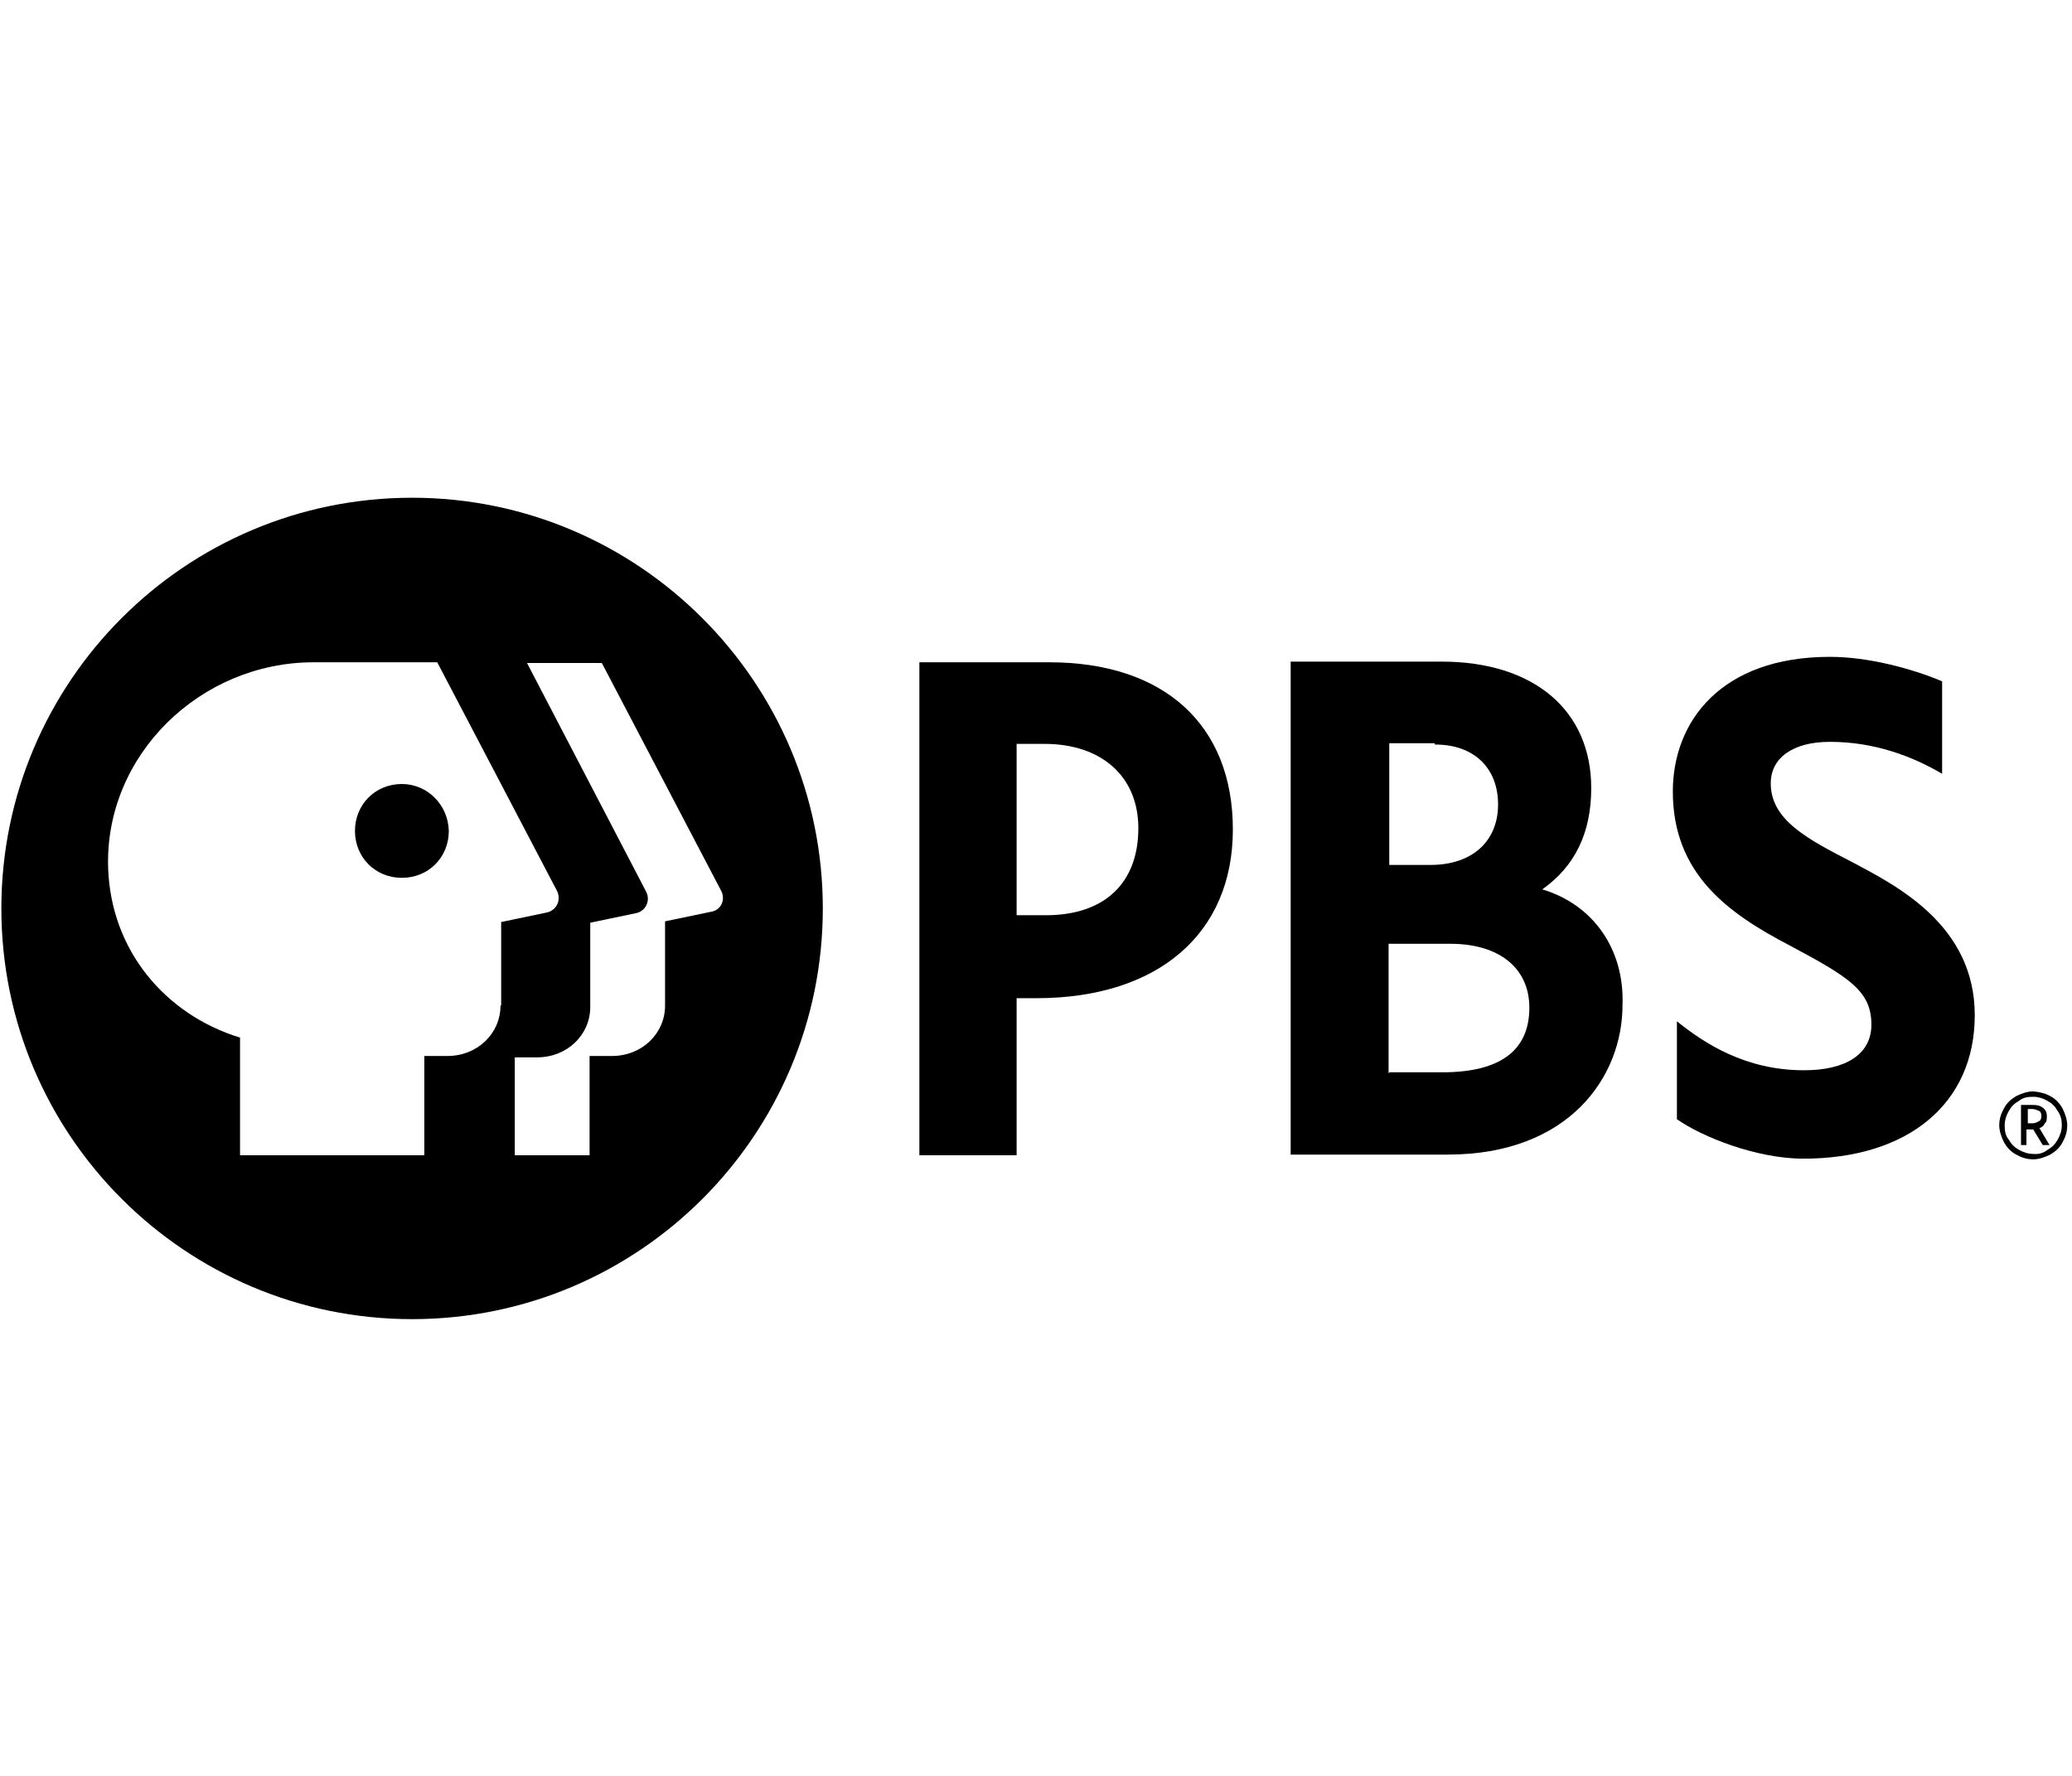
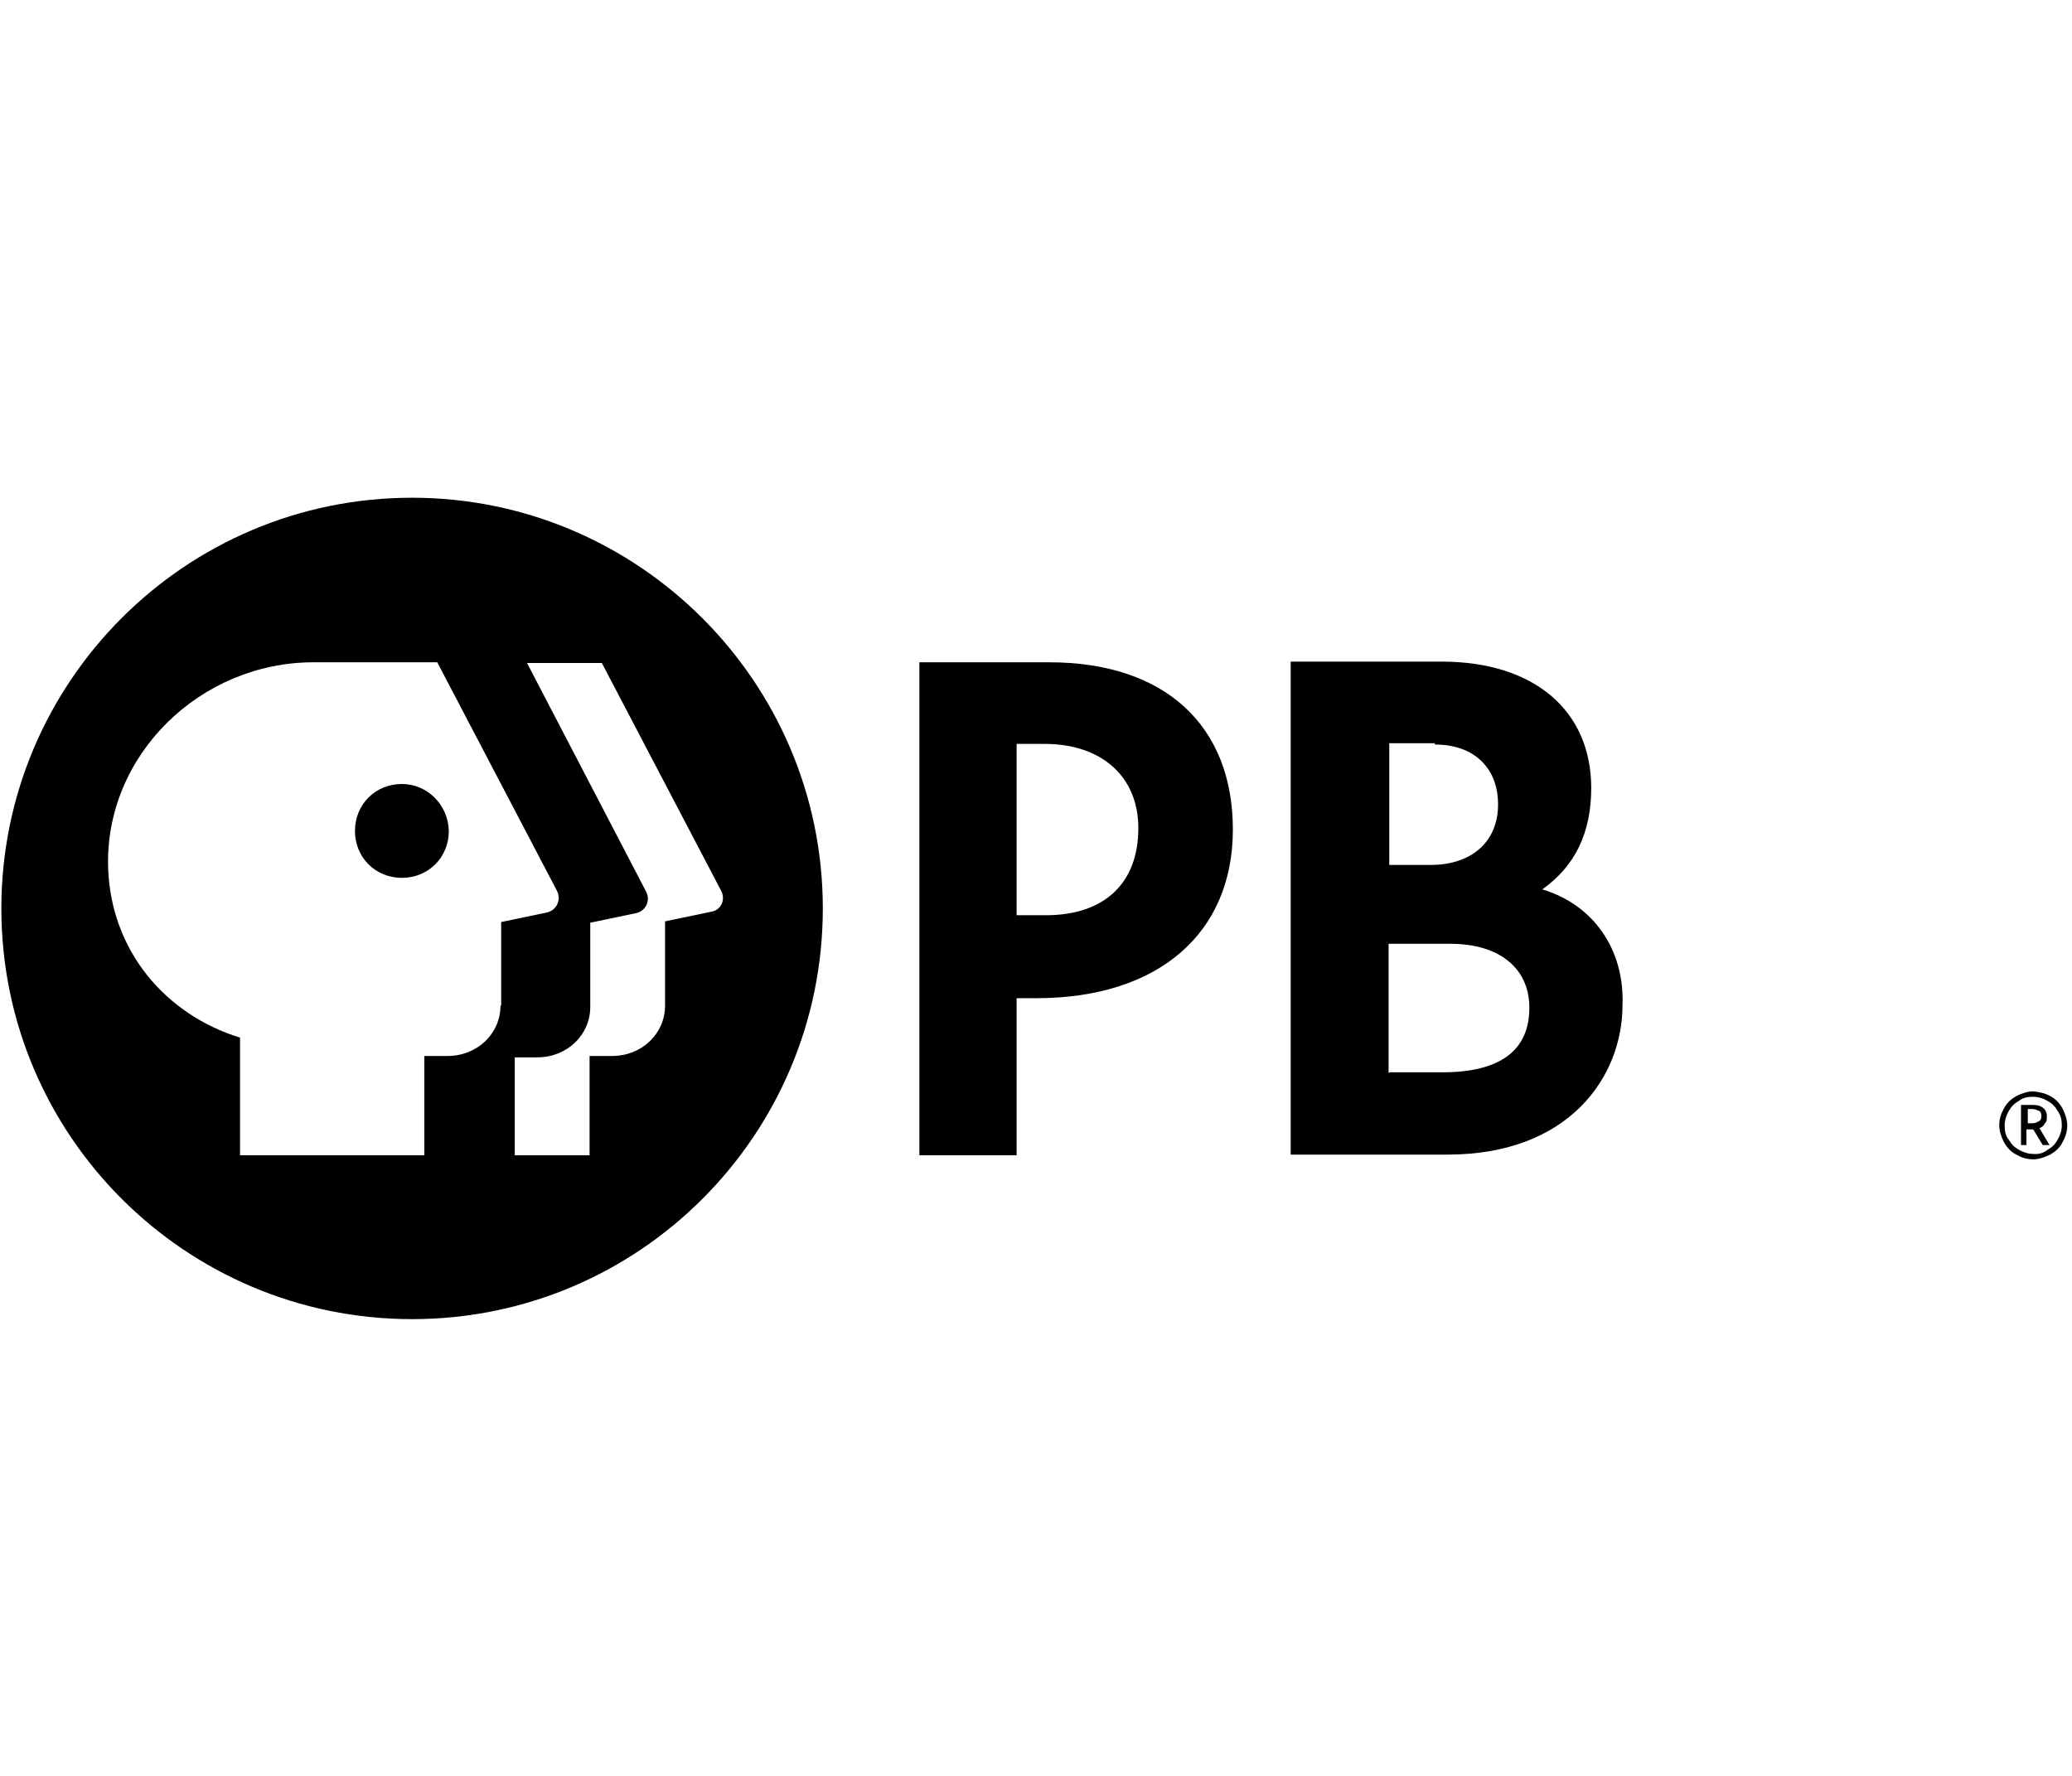
<svg xmlns="http://www.w3.org/2000/svg" version="1.1" id="Layer_1" x="0px" y="0px" viewBox="0 0 304.7 261.2" style="enable-background:new 0 0 304.7 261.2;" xml:space="preserve">
  <g>
    <g>
      <path d="M59.1,115.3c-3.9,0-6.9,3-6.9,6.9c0,3.9,3,6.9,6.9,6.9s6.9-3,6.9-6.9C65.9,118.3,62.8,115.3,59.1,115.3z" />
      <path d="M60.6,73.2c-33.4,0-60.4,27.1-60.4,60.4C0.2,167,27.3,194,60.6,194c33.4,0,60.4-27.1,60.4-60.4S93.9,73.2,60.6,73.2z     M73.6,147.9c0,4.1-3.4,7.4-7.8,7.4h-3.4v14.6H35.3v-17.3c-11-3.4-19-12.8-19.4-25C15.4,111,29.5,97.4,46.1,97.4h18.2L81.9,131    c0.7,1.4-0.1,2.9-1.5,3.2l-6.7,1.4V147.9z M104.5,134.1l-6.7,1.4v12.4c0,4.1-3.4,7.4-7.8,7.4h-3.3v14.6h-11v-14.4H79    c4.4,0,7.8-3.3,7.8-7.4v-12.4l6.7-1.4c1.5-0.3,2.2-1.9,1.5-3.2L77.5,97.5h11l17.6,33.6C106.7,132.4,106,133.9,104.5,134.1z" />
    </g>
    <g>
-       <path d="M272.4,126.8c-6.6-3.4-12-6.2-12-11.6c0-3.7,3.2-6.1,8.7-6.1c6.5,0,12.1,2.1,16.5,4.7v-13.6c-4.5-1.9-10.9-3.6-16.5-3.6    c-16,0-23.1,9.5-23.1,19.8c0,12.1,8.1,17.9,17.1,22.6c8.8,4.7,12.1,6.7,12.1,11.7c0,4.3-3.7,6.7-9.9,6.7c-8.7,0-14.7-4-18.7-7.2    v14.4c3.7,2.6,11.7,5.8,18.6,5.8c15.4,0,25.2-8.1,25.2-21.1C290.4,136.1,279,130.3,272.4,126.8z" />
      <path d="M154.3,97.4h-19.1v72.5h14.3v-23.1h2.9c17.9,0,28.9-9.5,28.9-24.8C181.3,106.6,171.2,97.4,154.3,97.4z M149.5,109.4h4.1    c8.4,0,13.8,4.8,13.8,12.4c0,8.1-5,12.8-13.6,12.8h-4.3V109.4z" />
      <path d="M226.8,130.8c4.8-3.4,7.2-8.3,7.2-14.9c0-11.4-8.4-18.6-22-18.6h-22.2v72.5h23.1c17.8,0,25.7-11.4,25.7-22    C238.9,139.5,234.2,133,226.8,130.8z M211.1,109.5c5.6,0,9.2,3.4,9.2,8.8c0,5.5-3.9,8.9-9.9,8.9h-6.1v-17.9h6.7V109.5z     M204.2,157.8v-19h9.1c7.2,0,11.6,3.6,11.6,9.4c0,6.3-4.3,9.5-12.8,9.5h-7.8V157.8z" />
    </g>
    <g>
      <path d="M301.5,161.2c0.8,0.4,1.4,1.1,1.8,1.8c0.4,0.8,0.7,1.7,0.7,2.5c0,1-0.3,1.8-0.7,2.5c-0.4,0.8-1.1,1.4-1.8,1.8    c-0.8,0.4-1.7,0.7-2.5,0.7c-1,0-1.8-0.3-2.5-0.7c-0.8-0.4-1.4-1.1-1.8-1.8c-0.4-0.8-0.7-1.7-0.7-2.5c0-1,0.3-1.8,0.7-2.5    c0.4-0.8,1.1-1.4,1.8-1.8c0.8-0.4,1.7-0.7,2.5-0.7C300,160.6,300.8,160.8,301.5,161.2z M301.1,169.1c0.7-0.4,1.1-0.8,1.5-1.5    c0.4-0.7,0.6-1.4,0.6-2.1c0-0.7-0.1-1.4-0.6-2.1c-0.4-0.7-0.8-1.1-1.5-1.5c-0.7-0.4-1.4-0.6-2.1-0.6c-0.8,0-1.5,0.1-2.1,0.6    c-0.7,0.4-1.1,0.8-1.5,1.5c-0.4,0.7-0.6,1.4-0.6,2.1c0,0.8,0.1,1.5,0.6,2.1c0.4,0.7,0.8,1.1,1.5,1.5c0.7,0.4,1.4,0.6,2.1,0.6    C299.9,169.8,300.6,169.5,301.1,169.1z M300.7,165.2c-0.1,0.3-0.4,0.6-0.8,0.7l1.5,2.5h-1l-1.4-2.3h-0.3h-0.7v2.3h-0.8v-5.9h1.7    c0.7,0,1.1,0.1,1.5,0.4c0.4,0.3,0.6,0.7,0.6,1.2C301,164.6,301,165,300.7,165.2z M298.8,165.2c0.4,0,0.7-0.1,1-0.3    c0.3-0.1,0.4-0.4,0.4-0.8c0-0.3-0.1-0.6-0.3-0.7c-0.3-0.1-0.6-0.3-1-0.3h-0.7v2.1H298.8z" />
    </g>
  </g>
</svg>